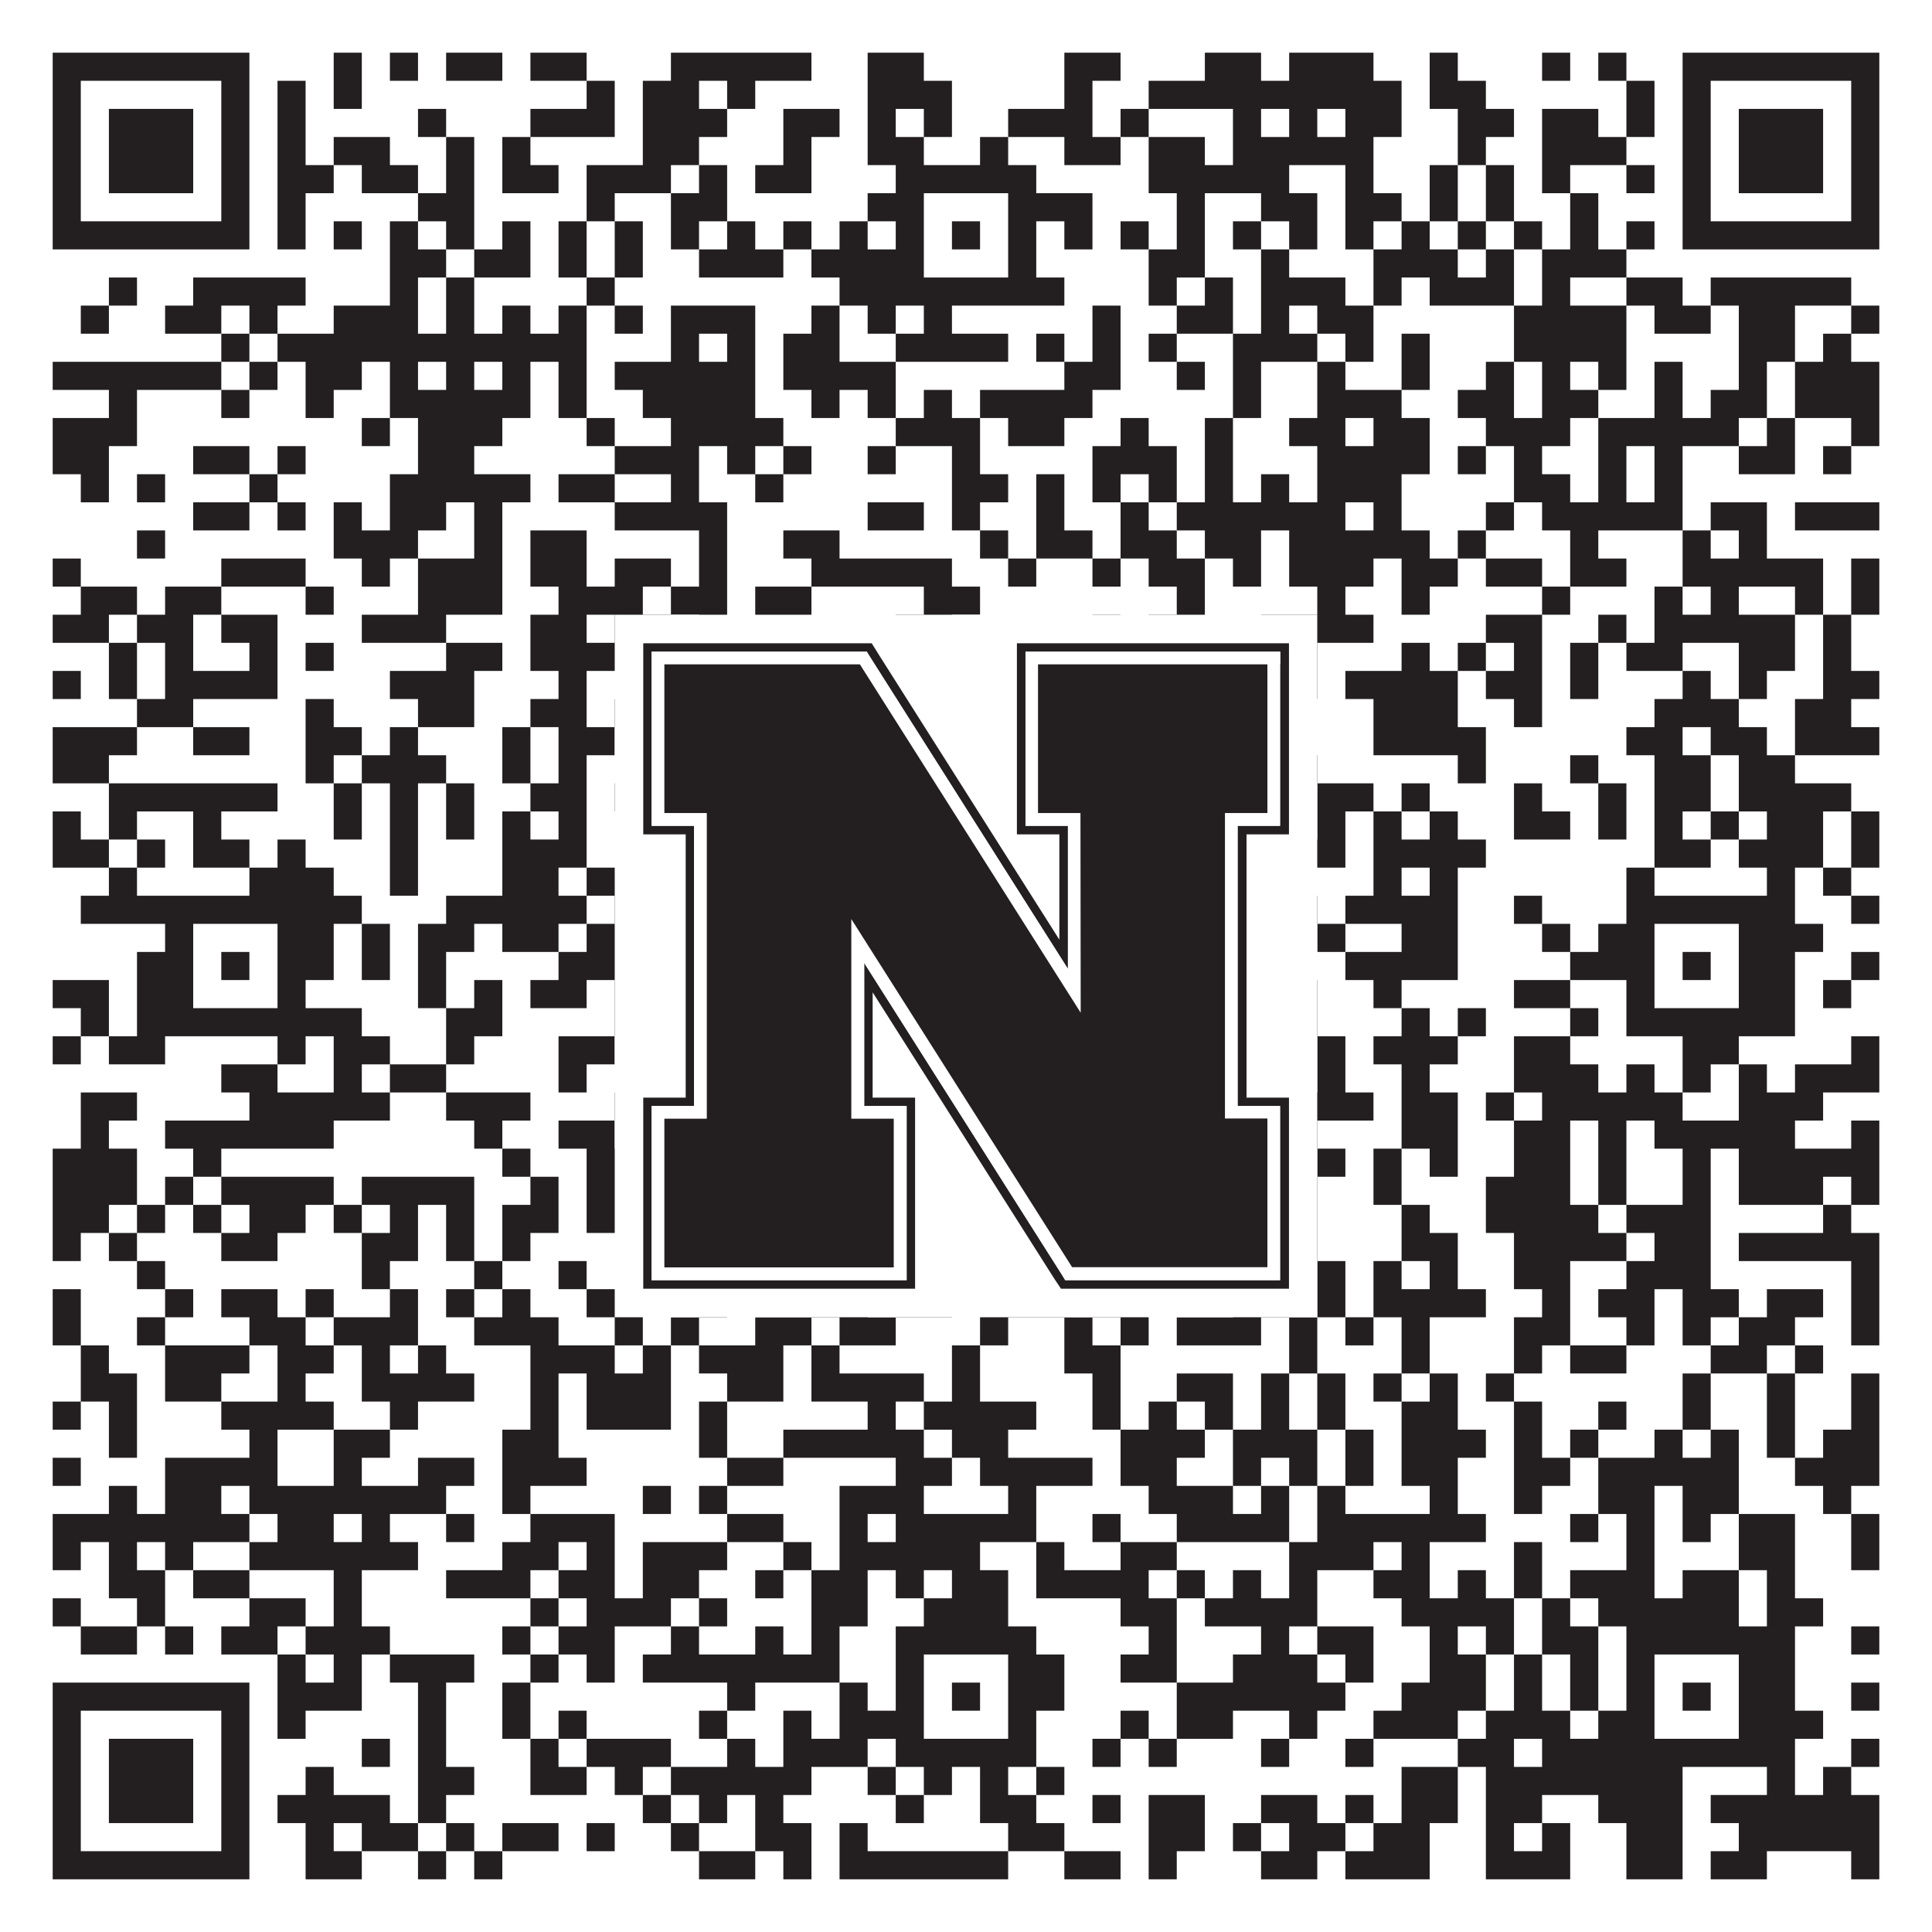
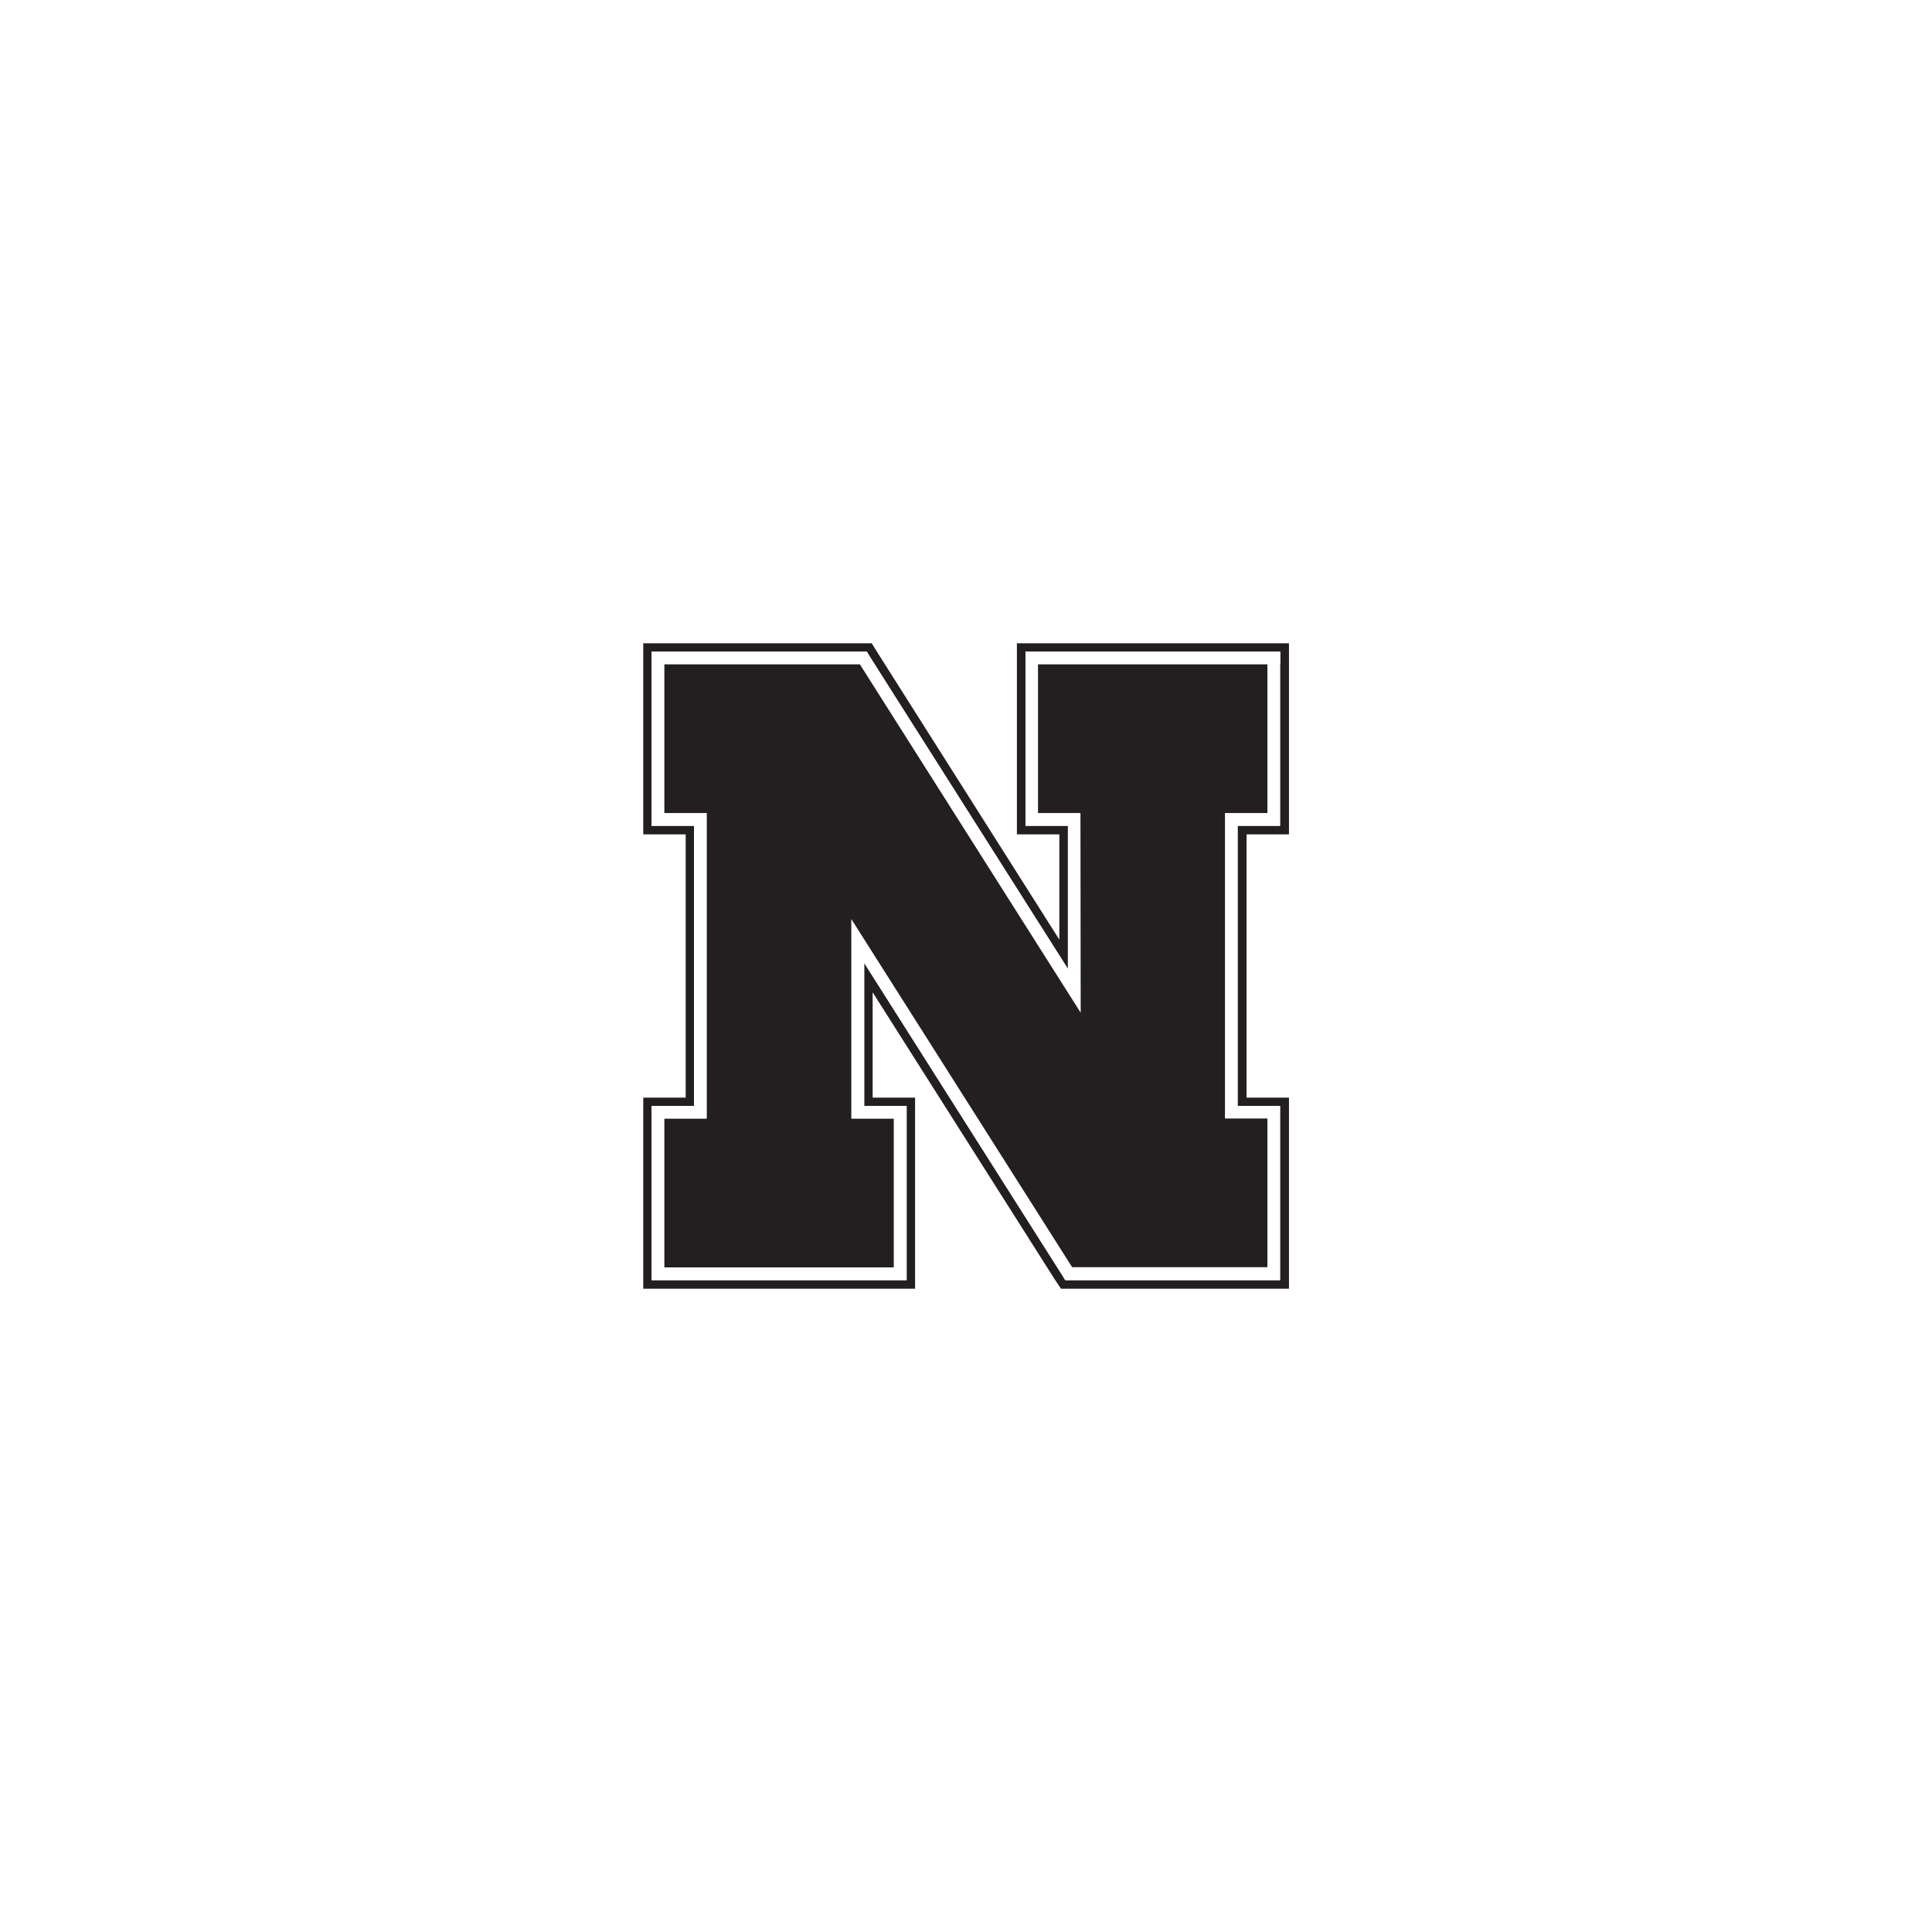
<svg xmlns="http://www.w3.org/2000/svg" version="1.1" width="1100px" height="1100px" viewBox="0 0 1100 1100">
-   <rect x="0" y="0" width="1100" height="1100" fill="#ffffff" fill-opacity="1" />
-   <path fill="#231f20" fill-opacity="1" d="M30,30L142,30L142,46L30,46ZM190,30L206,30L206,46L190,46ZM222,30L238,30L238,46L222,46ZM254,30L286,30L286,46L254,46ZM302,30L334,30L334,46L302,46ZM382,30L462,30L462,46L382,46ZM494,30L526,30L526,46L494,46ZM606,30L638,30L638,46L606,46ZM686,30L718,30L718,46L686,46ZM734,30L782,30L782,46L734,46ZM814,30L830,30L830,46L814,46ZM878,30L894,30L894,46L878,46ZM910,30L926,30L926,46L910,46ZM958,30L1070,30L1070,46L958,46ZM30,46L46,46L46,62L30,62ZM126,46L142,46L142,62L126,62ZM158,46L174,46L174,62L158,62ZM190,46L206,46L206,62L190,62ZM334,46L350,46L350,62L334,62ZM366,46L398,46L398,62L366,62ZM414,46L430,46L430,62L414,62ZM494,46L542,46L542,62L494,62ZM606,46L622,46L622,62L606,62ZM654,46L798,46L798,62L654,62ZM814,46L846,46L846,62L814,62ZM926,46L942,46L942,62L926,62ZM958,46L974,46L974,62L958,62ZM1054,46L1070,46L1070,62L1054,62ZM30,62L46,62L46,78L30,78ZM62,62L110,62L110,78L62,78ZM126,62L142,62L142,78L126,78ZM158,62L174,62L174,78L158,78ZM238,62L254,62L254,78L238,78ZM302,62L350,62L350,78L302,78ZM366,62L414,62L414,78L366,78ZM446,62L478,62L478,78L446,78ZM494,62L510,62L510,78L494,78ZM526,62L542,62L542,78L526,78ZM574,62L622,62L622,78L574,78ZM638,62L654,62L654,78L638,78ZM702,62L718,62L718,78L702,78ZM734,62L750,62L750,78L734,78ZM766,62L798,62L798,78L766,78ZM830,62L862,62L862,78L830,78ZM878,62L910,62L910,78L878,78ZM926,62L942,62L942,78L926,78ZM958,62L974,62L974,78L958,78ZM990,62L1038,62L1038,78L990,78ZM1054,62L1070,62L1070,78L1054,78ZM30,78L46,78L46,94L30,94ZM62,78L110,78L110,94L62,94ZM126,78L142,78L142,94L126,94ZM158,78L174,78L174,94L158,94ZM190,78L222,78L222,94L190,94ZM254,78L270,78L270,94L254,94ZM286,78L302,78L302,94L286,94ZM366,78L398,78L398,94L366,94ZM446,78L462,78L462,94L446,94ZM494,78L526,78L526,94L494,94ZM558,78L574,78L574,94L558,94ZM606,78L638,78L638,94L606,94ZM654,78L686,78L686,94L654,94ZM702,78L782,78L782,94L702,94ZM830,78L846,78L846,94L830,94ZM878,78L926,78L926,94L878,94ZM958,78L974,78L974,94L958,94ZM990,78L1038,78L1038,94L990,94ZM1054,78L1070,78L1070,94L1054,94ZM30,94L46,94L46,110L30,110ZM62,94L110,94L110,110L62,110ZM126,94L142,94L142,110L126,110ZM158,94L190,94L190,110L158,110ZM206,94L238,94L238,110L206,110ZM254,94L270,94L270,110L254,110ZM286,94L318,94L318,110L286,110ZM334,94L382,94L382,110L334,110ZM398,94L414,94L414,110L398,110ZM430,94L462,94L462,110L430,110ZM510,94L590,94L590,110L510,110ZM654,94L734,94L734,110L654,110ZM766,94L782,94L782,110L766,110ZM814,94L830,94L830,110L814,110ZM846,94L862,94L862,110L846,110ZM878,94L894,94L894,110L878,110ZM926,94L942,94L942,110L926,110ZM958,94L974,94L974,110L958,110ZM990,94L1038,94L1038,110L990,110ZM1054,94L1070,94L1070,110L1054,110ZM30,110L46,110L46,126L30,126ZM126,110L142,110L142,126L126,126ZM158,110L174,110L174,126L158,126ZM238,110L270,110L270,126L238,126ZM334,110L350,110L350,126L334,126ZM382,110L414,110L414,126L382,126ZM494,110L526,110L526,126L494,126ZM574,110L622,110L622,126L574,126ZM670,110L686,110L686,126L670,126ZM718,110L750,110L750,126L718,126ZM766,110L798,110L798,126L766,126ZM814,110L830,110L830,126L814,126ZM846,110L862,110L862,126L846,126ZM894,110L910,110L910,126L894,126ZM958,110L974,110L974,126L958,126ZM1054,110L1070,110L1070,126L1054,126ZM30,126L142,126L142,142L30,142ZM158,126L174,126L174,142L158,142ZM190,126L206,126L206,142L190,142ZM222,126L238,126L238,142L222,142ZM254,126L270,126L270,142L254,142ZM286,126L302,126L302,142L286,142ZM318,126L334,126L334,142L318,142ZM350,126L366,126L366,142L350,142ZM382,126L398,126L398,142L382,142ZM414,126L430,126L430,142L414,142ZM446,126L462,126L462,142L446,142ZM478,126L494,126L494,142L478,142ZM510,126L526,126L526,142L510,142ZM542,126L558,126L558,142L542,142ZM574,126L590,126L590,142L574,142ZM606,126L622,126L622,142L606,142ZM638,126L654,126L654,142L638,142ZM670,126L686,126L686,142L670,142ZM702,126L718,126L718,142L702,142ZM734,126L750,126L750,142L734,142ZM766,126L782,126L782,142L766,142ZM798,126L814,126L814,142L798,142ZM830,126L846,126L846,142L830,142ZM862,126L878,126L878,142L862,142ZM894,126L910,126L910,142L894,142ZM926,126L942,126L942,142L926,142ZM958,126L1070,126L1070,142L958,142ZM222,142L254,142L254,158L222,158ZM270,142L302,142L302,158L270,158ZM318,142L334,142L334,158L318,158ZM350,142L366,142L366,158L350,158ZM398,142L446,142L446,158L398,158ZM462,142L526,142L526,158L462,158ZM574,142L590,142L590,158L574,158ZM654,142L686,142L686,158L654,158ZM718,142L734,142L734,158L718,158ZM782,142L830,142L830,158L782,158ZM846,142L862,142L862,158L846,158ZM878,142L926,142L926,158L878,158ZM62,158L78,158L78,174L62,174ZM110,158L174,158L174,174L110,174ZM222,158L238,158L238,174L222,174ZM254,158L270,158L270,174L254,174ZM334,158L350,158L350,174L334,174ZM478,158L606,158L606,174L478,174ZM654,158L670,158L670,174L654,174ZM686,158L702,158L702,174L686,174ZM718,158L766,158L766,174L718,174ZM782,158L798,158L798,174L782,174ZM814,158L862,158L862,174L814,174ZM878,158L894,158L894,174L878,174ZM926,158L958,158L958,174L926,174ZM974,158L1054,158L1054,174L974,174ZM46,174L62,174L62,190L46,190ZM94,174L126,174L126,190L94,190ZM142,174L158,174L158,190L142,190ZM190,174L238,174L238,190L190,190ZM254,174L270,174L270,190L254,190ZM286,174L302,174L302,190L286,190ZM318,174L334,174L334,190L318,190ZM350,174L366,174L366,190L350,190ZM382,174L430,174L430,190L382,190ZM462,174L478,174L478,190L462,190ZM494,174L510,174L510,190L494,190ZM526,174L542,174L542,190L526,190ZM622,174L638,174L638,190L622,190ZM670,174L702,174L702,190L670,190ZM718,174L734,174L734,190L718,190ZM750,174L782,174L782,190L750,190ZM862,174L926,174L926,190L862,190ZM942,174L974,174L974,190L942,190ZM990,174L1022,174L1022,190L990,190ZM1054,174L1070,174L1070,190L1054,190ZM126,190L142,190L142,206L126,206ZM158,190L334,190L334,206L158,206ZM382,190L398,190L398,206L382,206ZM414,190L430,190L430,206L414,206ZM446,190L478,190L478,206L446,206ZM510,190L574,190L574,206L510,206ZM590,190L606,190L606,206L590,206ZM622,190L638,190L638,206L622,206ZM654,190L670,190L670,206L654,206ZM702,190L750,190L750,206L702,206ZM766,190L782,190L782,206L766,206ZM798,190L814,190L814,206L798,206ZM862,190L926,190L926,206L862,206ZM990,190L1022,190L1022,206L990,206ZM1038,190L1054,190L1054,206L1038,206ZM30,206L126,206L126,222L30,222ZM142,206L158,206L158,222L142,222ZM174,206L206,206L206,222L174,222ZM222,206L238,206L238,222L222,222ZM254,206L270,206L270,222L254,222ZM286,206L302,206L302,222L286,222ZM318,206L334,206L334,222L318,222ZM350,206L430,206L430,222L350,222ZM446,206L510,206L510,222L446,222ZM606,206L638,206L638,222L606,222ZM670,206L686,206L686,222L670,222ZM702,206L718,206L718,222L702,222ZM750,206L766,206L766,222L750,222ZM798,206L814,206L814,222L798,222ZM846,206L862,206L862,222L846,222ZM878,206L894,206L894,222L878,222ZM910,206L926,206L926,222L910,222ZM942,206L958,206L958,222L942,222ZM990,206L1006,206L1006,222L990,222ZM1022,206L1070,206L1070,222L1022,222ZM62,222L78,222L78,238L62,238ZM126,222L142,222L142,238L126,238ZM174,222L190,222L190,238L174,238ZM222,222L302,222L302,238L222,238ZM318,222L334,222L334,238L318,238ZM366,222L430,222L430,238L366,238ZM462,222L478,222L478,238L462,238ZM494,222L510,222L510,238L494,238ZM526,222L542,222L542,238L526,238ZM558,222L622,222L622,238L558,238ZM702,222L718,222L718,238L702,238ZM750,222L798,222L798,238L750,238ZM830,222L862,222L862,238L830,238ZM878,222L910,222L910,238L878,238ZM942,222L958,222L958,238L942,238ZM974,222L1006,222L1006,238L974,238ZM1022,222L1070,222L1070,238L1022,238ZM30,238L78,238L78,254L30,254ZM206,238L222,238L222,254L206,254ZM238,238L286,238L286,254L238,254ZM334,238L350,238L350,254L334,254ZM382,238L446,238L446,254L382,254ZM510,238L558,238L558,254L510,254ZM574,238L606,238L606,254L574,254ZM638,238L654,238L654,254L638,254ZM686,238L702,238L702,254L686,254ZM734,238L766,238L766,254L734,254ZM782,238L814,238L814,254L782,254ZM846,238L894,238L894,254L846,254ZM910,238L990,238L990,254L910,254ZM1006,238L1022,238L1022,254L1006,254ZM1054,238L1070,238L1070,254L1054,254ZM30,254L62,254L62,270L30,270ZM110,254L142,254L142,270L110,270ZM158,254L174,254L174,270L158,270ZM238,254L270,254L270,270L238,270ZM350,254L398,254L398,270L350,270ZM414,254L430,254L430,270L414,270ZM446,254L462,254L462,270L446,270ZM494,254L510,254L510,270L494,270ZM542,254L558,254L558,270L542,270ZM622,254L670,254L670,270L622,270ZM686,254L702,254L702,270L686,270ZM750,254L814,254L814,270L750,270ZM830,254L846,254L846,270L830,270ZM862,254L878,254L878,270L862,270ZM910,254L926,254L926,270L910,270ZM942,254L958,254L958,270L942,270ZM990,254L1022,254L1022,270L990,270ZM1038,254L1054,254L1054,270L1038,270ZM46,270L62,270L62,286L46,286ZM78,270L94,270L94,286L78,286ZM142,270L158,270L158,286L142,286ZM222,270L302,270L302,286L222,286ZM318,270L350,270L350,286L318,286ZM382,270L398,270L398,286L382,286ZM430,270L446,270L446,286L430,286ZM542,270L574,270L574,286L542,286ZM590,270L606,270L606,286L590,286ZM622,270L638,270L638,286L622,286ZM654,270L670,270L670,286L654,286ZM686,270L702,270L702,286L686,286ZM718,270L734,270L734,286L718,286ZM750,270L798,270L798,286L750,286ZM862,270L894,270L894,286L862,286ZM910,270L926,270L926,286L910,286ZM942,270L958,270L958,286L942,286ZM110,286L142,286L142,302L110,302ZM158,286L174,286L174,302L158,302ZM190,286L206,286L206,302L190,302ZM222,286L254,286L254,302L222,302ZM270,286L286,286L286,302L270,302ZM350,286L414,286L414,302L350,302ZM494,286L526,286L526,302L494,302ZM542,286L558,286L558,302L542,302ZM590,286L606,286L606,302L590,302ZM638,286L654,286L654,302L638,302ZM670,286L766,286L766,302L670,302ZM782,286L798,286L798,302L782,302ZM846,286L862,286L862,302L846,302ZM878,286L958,286L958,302L878,302ZM974,286L1006,286L1006,302L974,302ZM1022,286L1070,286L1070,302L1022,302ZM78,302L94,302L94,318L78,318ZM190,302L238,302L238,318L190,318ZM270,302L286,302L286,318L270,318ZM302,302L334,302L334,318L302,318ZM398,302L414,302L414,318L398,318ZM446,302L478,302L478,318L446,318ZM558,302L574,302L574,318L558,318ZM590,302L622,302L622,318L590,318ZM638,302L670,302L670,318L638,318ZM686,302L718,302L718,318L686,318ZM734,302L814,302L814,318L734,318ZM830,302L846,302L846,318L830,318ZM894,302L910,302L910,318L894,318ZM958,302L974,302L974,318L958,318ZM990,302L1006,302L1006,318L990,318ZM30,318L46,318L46,334L30,334ZM126,318L174,318L174,334L126,334ZM206,318L222,318L222,334L206,334ZM238,318L286,318L286,334L238,334ZM302,318L334,318L334,334L302,334ZM350,318L382,318L382,334L350,334ZM398,318L414,318L414,334L398,334ZM462,318L542,318L542,334L462,334ZM574,318L590,318L590,334L574,334ZM622,318L638,318L638,334L622,334ZM654,318L686,318L686,334L654,334ZM702,318L718,318L718,334L702,334ZM734,318L782,318L782,334L734,334ZM798,318L830,318L830,334L798,334ZM846,318L878,318L878,334L846,334ZM894,318L926,318L926,334L894,334ZM958,318L1038,318L1038,334L958,334ZM1054,318L1070,318L1070,334L1054,334ZM46,334L78,334L78,350L46,350ZM94,334L126,334L126,350L94,350ZM174,334L190,334L190,350L174,350ZM238,334L286,334L286,350L238,350ZM318,334L366,334L366,350L318,350ZM382,334L414,334L414,350L382,350ZM430,334L462,334L462,350L430,350ZM526,334L558,334L558,350L526,350ZM670,334L686,334L686,350L670,350ZM750,334L766,334L766,350L750,350ZM798,334L814,334L814,350L798,350ZM878,334L894,334L894,350L878,350ZM942,334L958,334L958,350L942,350ZM974,334L990,334L990,350L974,350ZM1022,334L1038,334L1038,350L1022,350ZM1054,334L1070,334L1070,350L1054,350ZM30,350L62,350L62,366L30,366ZM78,350L110,350L110,366L78,366ZM126,350L158,350L158,366L126,366ZM206,350L254,350L254,366L206,366ZM302,350L334,350L334,366L302,366ZM350,350L382,350L382,366L350,366ZM398,350L414,350L414,366L398,366ZM430,350L462,350L462,366L430,366ZM510,350L542,350L542,366L510,366ZM622,350L638,350L638,366L622,366ZM654,350L686,350L686,366L654,366ZM718,350L782,350L782,366L718,366ZM846,350L878,350L878,366L846,366ZM910,350L926,350L926,366L910,366ZM942,350L1022,350L1022,366L942,366ZM1038,350L1054,350L1054,366L1038,366ZM62,366L78,366L78,382L62,382ZM94,366L110,366L110,382L94,382ZM142,366L158,366L158,382L142,382ZM174,366L190,366L190,382L174,382ZM254,366L286,366L286,382L254,382ZM302,366L382,366L382,382L302,382ZM398,366L414,366L414,382L398,382ZM430,366L446,366L446,382L430,382ZM494,366L510,366L510,382L494,382ZM558,366L574,366L574,382L558,382ZM622,366L654,366L654,382L622,382ZM670,366L702,366L702,382L670,382ZM734,366L750,366L750,382L734,382ZM798,366L814,366L814,382L798,382ZM830,366L846,366L846,382L830,382ZM862,366L878,366L878,382L862,382ZM894,366L910,366L910,382L894,382ZM926,366L958,366L958,382L926,382ZM990,366L1022,366L1022,382L990,382ZM1038,366L1054,366L1054,382L1038,382ZM30,382L46,382L46,398L30,398ZM62,382L78,382L78,398L62,398ZM94,382L158,382L158,398L94,398ZM222,382L270,382L270,398L222,398ZM318,382L334,382L334,398L318,398ZM366,382L398,382L398,398L366,398ZM446,382L478,382L478,398L446,398ZM542,382L558,382L558,398L542,398ZM574,382L590,382L590,398L574,398ZM622,382L638,382L638,398L622,398ZM654,382L670,382L670,398L654,398ZM718,382L750,382L750,398L718,398ZM766,382L830,382L830,398L766,398ZM846,382L878,382L878,398L846,398ZM894,382L910,382L910,398L894,398ZM958,382L974,382L974,398L958,398ZM990,382L1006,382L1006,398L990,398ZM1038,382L1070,382L1070,398L1038,398ZM78,398L110,398L110,414L78,414ZM174,398L190,398L190,414L174,414ZM238,398L270,398L270,414L238,414ZM302,398L334,398L334,414L302,414ZM350,398L430,398L430,414L350,414ZM478,398L494,398L494,414L478,414ZM510,398L542,398L542,414L510,414ZM558,398L574,398L574,414L558,414ZM590,398L606,398L606,414L590,414ZM622,398L638,398L638,414L622,414ZM686,398L702,398L702,414L686,414ZM782,398L830,398L830,414L782,414ZM862,398L878,398L878,414L862,414ZM942,398L990,398L990,414L942,414ZM1022,398L1054,398L1054,414L1022,414ZM30,414L78,414L78,430L30,430ZM110,414L142,414L142,430L110,430ZM174,414L206,414L206,430L174,430ZM222,414L238,414L238,430L222,430ZM286,414L302,414L302,430L286,430ZM318,414L350,414L350,430L318,430ZM366,414L446,414L446,430L366,430ZM478,414L526,414L526,430L478,430ZM590,414L638,414L638,430L590,430ZM654,414L686,414L686,430L654,430ZM702,414L718,414L718,430L702,430ZM782,414L846,414L846,430L782,430ZM926,414L958,414L958,430L926,430ZM974,414L1006,414L1006,430L974,430ZM1022,414L1070,414L1070,430L1022,430ZM30,430L62,430L62,446L30,446ZM174,430L190,430L190,446L174,446ZM206,430L254,430L254,446L206,446ZM286,430L302,430L302,446L286,446ZM318,430L334,430L334,446L318,446ZM382,430L398,430L398,446L382,446ZM414,430L446,430L446,446L414,446ZM462,430L590,430L590,446L462,446ZM622,430L638,430L638,446L622,446ZM654,430L670,430L670,446L654,446ZM734,430L750,430L750,446L734,446ZM830,430L846,430L846,446L830,446ZM894,430L910,430L910,446L894,446ZM942,430L974,430L974,446L942,446ZM990,430L1022,430L1022,446L990,446ZM62,446L158,446L158,462L62,462ZM190,446L206,446L206,462L190,462ZM222,446L238,446L238,462L222,462ZM254,446L270,446L270,462L254,462ZM302,446L334,446L334,462L302,462ZM350,446L382,446L382,462L350,462ZM414,446L446,446L446,462L414,462ZM462,446L478,446L478,462L462,462ZM542,446L558,446L558,462L542,462ZM574,446L606,446L606,462L574,462ZM622,446L702,446L702,462L622,462ZM750,446L782,446L782,462L750,462ZM798,446L814,446L814,462L798,462ZM862,446L878,446L878,462L862,462ZM910,446L926,446L926,462L910,462ZM942,446L974,446L974,462L942,462ZM990,446L1054,446L1054,462L990,462ZM30,462L46,462L46,478L30,478ZM62,462L78,462L78,478L62,478ZM110,462L126,462L126,478L110,478ZM190,462L206,462L206,478L190,478ZM222,462L238,462L238,478L222,478ZM254,462L270,462L270,478L254,478ZM286,462L302,462L302,478L286,478ZM318,462L334,462L334,478L318,478ZM382,462L398,462L398,478L382,478ZM430,462L446,462L446,478L430,478ZM478,462L526,462L526,478L478,478ZM606,462L622,462L622,478L606,478ZM638,462L702,462L702,478L638,478ZM750,462L766,462L766,478L750,478ZM782,462L798,462L798,478L782,478ZM814,462L830,462L830,478L814,478ZM862,462L894,462L894,478L862,478ZM910,462L926,462L926,478L910,478ZM942,462L958,462L958,478L942,478ZM974,462L990,462L990,478L974,478ZM1006,462L1038,462L1038,478L1006,478ZM1054,462L1070,462L1070,478L1054,478ZM30,478L62,478L62,494L30,494ZM78,478L94,478L94,494L78,494ZM110,478L142,478L142,494L110,494ZM158,478L174,478L174,494L158,494ZM222,478L238,478L238,494L222,494ZM286,478L334,478L334,494L286,494ZM366,478L382,478L382,494L366,494ZM414,478L446,478L446,494L414,494ZM462,478L478,478L478,494L462,494ZM494,478L558,478L558,494L494,494ZM574,478L590,478L590,494L574,494ZM606,478L622,478L622,494L606,494ZM638,478L654,478L654,494L638,494ZM670,478L686,478L686,494L670,494ZM718,478L766,478L766,494L718,494ZM782,478L846,478L846,494L782,494ZM942,478L974,478L974,494L942,494ZM990,478L1038,478L1038,494L990,494ZM1054,478L1070,478L1070,494L1054,494ZM62,494L78,494L78,510L62,510ZM142,494L190,494L190,510L142,510ZM222,494L238,494L238,510L222,510ZM286,494L318,494L318,510L286,510ZM334,494L366,494L366,510L334,510ZM398,494L414,494L414,510L398,510ZM430,494L526,494L526,510L430,510ZM558,494L574,494L574,510L558,510ZM590,494L622,494L622,510L590,510ZM670,494L702,494L702,510L670,510ZM782,494L798,494L798,510L782,510ZM814,494L830,494L830,510L814,510ZM926,494L942,494L942,510L926,510ZM1006,494L1022,494L1022,510L1006,510ZM1038,494L1054,494L1054,510L1038,510ZM46,510L206,510L206,526L46,526ZM254,510L334,510L334,526L254,526ZM350,510L462,510L462,526L350,526ZM510,510L606,510L606,526L510,526ZM622,510L638,510L638,526L622,526ZM654,510L670,510L670,526L654,526ZM702,510L750,510L750,526L702,526ZM766,510L830,510L830,526L766,526ZM862,510L878,510L878,526L862,526ZM926,510L1022,510L1022,526L926,526ZM1054,510L1070,510L1070,526L1054,526ZM94,526L110,526L110,542L94,542ZM158,526L190,526L190,542L158,542ZM206,526L222,526L222,542L206,542ZM238,526L270,526L270,542L238,542ZM286,526L318,526L318,542L286,542ZM334,526L398,526L398,542L334,542ZM446,526L526,526L526,542L446,542ZM574,526L654,526L654,542L574,542ZM686,526L702,526L702,542L686,542ZM718,526L734,526L734,542L718,542ZM750,526L766,526L766,542L750,542ZM798,526L830,526L830,542L798,542ZM878,526L894,526L894,542L878,542ZM910,526L942,526L942,542L910,542ZM990,526L1038,526L1038,542L990,542ZM78,542L110,542L110,558L78,558ZM126,542L142,542L142,558L126,558ZM158,542L190,542L190,558L158,558ZM206,542L222,542L222,558L206,558ZM238,542L254,542L254,558L238,558ZM318,542L398,542L398,558L318,558ZM446,542L462,542L462,558L446,558ZM478,542L526,542L526,558L478,558ZM542,542L558,542L558,558L542,558ZM574,542L638,542L638,558L574,558ZM654,542L670,542L670,558L654,558ZM702,542L718,542L718,558L702,558ZM766,542L830,542L830,558L766,558ZM894,542L942,542L942,558L894,558ZM958,542L974,542L974,558L958,558ZM990,542L1022,542L1022,558L990,558ZM1054,542L1070,542L1070,558L1054,558ZM30,558L62,558L62,574L30,574ZM78,558L110,558L110,574L78,574ZM158,558L174,558L174,574L158,574ZM238,558L254,558L254,574L238,574ZM270,558L286,558L286,574L270,574ZM302,558L334,558L334,574L302,574ZM350,558L398,558L398,574L350,574ZM414,558L430,558L430,574L414,574ZM462,558L526,558L526,574L462,574ZM574,558L670,558L670,574L574,574ZM734,558L750,558L750,574L734,574ZM782,558L798,558L798,574L782,574ZM862,558L894,558L894,574L862,574ZM926,558L942,558L942,574L926,574ZM990,558L1022,558L1022,574L990,574ZM1038,558L1054,558L1054,574L1038,574ZM46,574L62,574L62,590L46,590ZM78,574L206,574L206,590L78,590ZM254,574L286,574L286,590L254,590ZM350,574L366,574L366,590L350,590ZM382,574L462,574L462,590L382,590ZM510,574L606,574L606,590L510,590ZM670,574L686,574L686,590L670,590ZM734,574L750,574L750,590L734,590ZM798,574L814,574L814,590L798,590ZM830,574L846,574L846,590L830,590ZM894,574L910,574L910,590L894,590ZM926,574L1022,574L1022,590L926,590ZM30,590L46,590L46,606L30,606ZM62,590L94,590L94,606L62,606ZM158,590L174,590L174,606L158,606ZM190,590L222,590L222,606L190,606ZM254,590L270,590L270,606L254,606ZM318,590L350,590L350,606L318,606ZM366,590L382,590L382,606L366,606ZM414,590L430,590L430,606L414,606ZM494,590L526,590L526,606L494,606ZM590,590L638,590L638,606L590,606ZM654,590L670,590L670,606L654,606ZM702,590L718,590L718,606L702,606ZM750,590L766,590L766,606L750,606ZM782,590L830,590L830,606L782,606ZM862,590L894,590L894,606L862,606ZM958,590L990,590L990,606L958,606ZM1054,590L1070,590L1070,606L1054,606ZM126,606L158,606L158,622L126,622ZM190,606L206,606L206,622L190,622ZM222,606L254,606L254,622L222,622ZM318,606L334,606L334,622L318,622ZM398,606L462,606L462,622L398,622ZM526,606L558,606L558,622L526,622ZM606,606L670,606L670,622L606,622ZM686,606L718,606L718,622L686,622ZM750,606L766,606L766,622L750,622ZM798,606L814,606L814,622L798,622ZM862,606L910,606L910,622L862,622ZM926,606L942,606L942,622L926,622ZM958,606L974,606L974,622L958,622ZM990,606L1006,606L1006,622L990,622ZM1022,606L1070,606L1070,622L1022,622ZM46,622L78,622L78,638L46,638ZM142,622L222,622L222,638L142,638ZM254,622L302,622L302,638L254,638ZM350,622L366,622L366,638L350,638ZM382,622L398,622L398,638L382,638ZM414,622L430,622L430,638L414,638ZM462,622L494,622L494,638L462,638ZM526,622L542,622L542,638L526,638ZM558,622L574,622L574,638L558,638ZM606,622L622,622L622,638L606,638ZM734,622L782,622L782,638L734,638ZM798,622L830,622L830,638L798,638ZM846,622L862,622L862,638L846,638ZM878,622L958,622L958,638L878,638ZM990,622L1038,622L1038,638L990,638ZM46,638L62,638L62,654L46,654ZM94,638L190,638L190,654L94,654ZM270,638L286,638L286,654L270,654ZM318,638L350,638L350,654L318,654ZM366,638L398,638L398,654L366,654ZM478,638L510,638L510,654L478,654ZM526,638L542,638L542,654L526,654ZM638,638L654,638L654,654L638,654ZM670,638L686,638L686,654L670,654ZM734,638L750,638L750,654L734,654ZM798,638L830,638L830,654L798,654ZM862,638L894,638L894,654L862,654ZM910,638L926,638L926,654L910,654ZM942,638L1022,638L1022,654L942,654ZM1054,638L1070,638L1070,654L1054,654ZM30,654L78,654L78,670L30,670ZM110,654L126,654L126,670L110,670ZM286,654L302,654L302,670L286,670ZM334,654L366,654L366,670L334,670ZM382,654L414,654L414,670L382,670ZM430,654L478,654L478,670L430,670ZM526,654L542,654L542,670L526,670ZM574,654L622,654L622,670L574,670ZM638,654L654,654L654,670L638,670ZM670,654L702,654L702,670L670,670ZM718,654L734,654L734,670L718,670ZM750,654L766,654L766,670L750,670ZM782,654L798,654L798,670L782,670ZM814,654L830,654L830,670L814,670ZM862,654L894,654L894,670L862,670ZM910,654L926,654L926,670L910,670ZM958,654L974,654L974,670L958,670ZM990,654L1070,654L1070,670L990,670ZM30,670L78,670L78,686L30,686ZM94,670L110,670L110,686L94,686ZM126,670L190,670L190,686L126,686ZM206,670L270,670L270,686L206,686ZM302,670L318,670L318,686L302,686ZM334,670L366,670L366,686L334,686ZM430,670L462,670L462,686L430,686ZM510,670L526,670L526,686L510,686ZM542,670L558,670L558,686L542,686ZM574,670L686,670L686,686L574,686ZM718,670L750,670L750,686L718,686ZM782,670L798,670L798,686L782,686ZM846,670L894,670L894,686L846,686ZM910,670L926,670L926,686L910,686ZM958,670L974,670L974,686L958,686ZM990,670L1038,670L1038,686L990,686ZM1054,670L1070,670L1070,686L1054,686ZM30,686L62,686L62,702L30,702ZM78,686L94,686L94,702L78,702ZM110,686L126,686L126,702L110,702ZM142,686L174,686L174,702L142,702ZM190,686L206,686L206,702L190,702ZM222,686L238,686L238,702L222,702ZM254,686L270,686L270,702L254,702ZM286,686L318,686L318,702L286,702ZM334,686L430,686L430,702L334,702ZM446,686L462,686L462,702L446,702ZM494,686L510,686L510,702L494,702ZM574,686L622,686L622,702L574,702ZM670,686L686,686L686,702L670,702ZM734,686L750,686L750,702L734,702ZM798,686L814,686L814,702L798,702ZM846,686L910,686L910,702L846,702ZM926,686L974,686L974,702L926,702ZM1038,686L1054,686L1054,702L1038,702ZM30,702L46,702L46,718L30,718ZM62,702L78,702L78,718L62,718ZM126,702L158,702L158,718L126,718ZM206,702L238,702L238,718L206,718ZM254,702L270,702L270,718L254,718ZM286,702L302,702L302,718L286,718ZM366,702L382,702L382,718L366,718ZM414,702L446,702L446,718L414,718ZM494,702L510,702L510,718L494,718ZM526,702L606,702L606,718L526,718ZM622,702L638,702L638,718L622,718ZM670,702L686,702L686,718L670,718ZM734,702L750,702L750,718L734,718ZM798,702L830,702L830,718L798,718ZM862,702L926,702L926,718L862,718ZM942,702L974,702L974,718L942,718ZM990,702L1070,702L1070,718L990,718ZM78,718L94,718L94,734L78,734ZM206,718L222,718L222,734L206,734ZM270,718L286,718L286,734L270,734ZM318,718L334,718L334,734L318,734ZM366,718L510,718L510,734L366,734ZM542,718L558,718L558,734L542,734ZM606,718L622,718L622,734L606,734ZM638,718L686,718L686,734L638,734ZM702,718L734,718L734,734L702,734ZM750,718L766,718L766,734L750,734ZM782,718L798,718L798,734L782,734ZM814,718L830,718L830,734L814,734ZM862,718L894,718L894,734L862,734ZM926,718L974,718L974,734L926,734ZM1054,718L1070,718L1070,734L1054,734ZM30,734L46,734L46,750L30,750ZM94,734L110,734L110,750L94,750ZM126,734L158,734L158,750L126,750ZM174,734L190,734L190,750L174,750ZM222,734L238,734L238,750L222,750ZM254,734L270,734L270,750L254,750ZM286,734L302,734L302,750L286,750ZM334,734L366,734L366,750L334,750ZM398,734L414,734L414,750L398,750ZM462,734L494,734L494,750L462,750ZM510,734L542,734L542,750L510,750ZM558,734L606,734L606,750L558,750ZM622,734L654,734L654,750L622,750ZM702,734L734,734L734,750L702,750ZM750,734L766,734L766,750L750,750ZM782,734L846,734L846,750L782,750ZM878,734L894,734L894,750L878,750ZM910,734L942,734L942,750L910,750ZM958,734L990,734L990,750L958,750ZM1006,734L1038,734L1038,750L1006,750ZM1054,734L1070,734L1070,750L1054,750ZM30,750L46,750L46,766L30,766ZM78,750L94,750L94,766L78,766ZM142,750L174,750L174,766L142,766ZM190,750L238,750L238,766L190,766ZM270,750L318,750L318,766L270,766ZM350,750L366,750L366,766L350,766ZM382,750L398,750L398,766L382,766ZM430,750L462,750L462,766L430,766ZM478,750L510,750L510,766L478,766ZM558,750L574,750L574,766L558,766ZM606,750L622,750L622,766L606,766ZM638,750L654,750L654,766L638,766ZM670,750L718,750L718,766L670,766ZM734,750L750,750L750,766L734,766ZM766,750L782,750L782,766L766,766ZM798,750L814,750L814,766L798,766ZM862,750L894,750L894,766L862,766ZM926,750L942,750L942,766L926,766ZM958,750L974,750L974,766L958,766ZM990,750L1022,750L1022,766L990,766ZM1054,750L1070,750L1070,766L1054,766ZM46,766L62,766L62,782L46,782ZM94,766L142,766L142,782L94,782ZM158,766L190,766L190,782L158,782ZM206,766L222,766L222,782L206,782ZM238,766L254,766L254,782L238,782ZM302,766L350,766L350,782L302,782ZM366,766L382,766L382,782L366,782ZM398,766L446,766L446,782L398,782ZM462,766L478,766L478,782L462,782ZM542,766L558,766L558,782L542,782ZM606,766L638,766L638,782L606,782ZM734,766L750,766L750,782L734,782ZM798,766L814,766L814,782L798,782ZM862,766L878,766L878,782L862,782ZM894,766L926,766L926,782L894,782ZM974,766L1006,766L1006,782L974,782ZM1022,766L1038,766L1038,782L1022,782ZM46,782L78,782L78,798L46,798ZM94,782L126,782L126,798L94,798ZM158,782L174,782L174,798L158,798ZM206,782L270,782L270,798L206,798ZM302,782L318,782L318,798L302,798ZM334,782L382,782L382,798L334,798ZM414,782L446,782L446,798L414,798ZM462,782L526,782L526,798L462,798ZM542,782L558,782L558,798L542,798ZM622,782L638,782L638,798L622,798ZM670,782L702,782L702,798L670,798ZM718,782L734,782L734,798L718,798ZM750,782L766,782L766,798L750,798ZM782,782L798,782L798,798L782,798ZM814,782L830,782L830,798L814,798ZM846,782L862,782L862,798L846,798ZM958,782L974,782L974,798L958,798ZM1006,782L1022,782L1022,798L1006,798ZM1054,782L1070,782L1070,798L1054,798ZM30,798L46,798L46,814L30,814ZM62,798L78,798L78,814L62,814ZM126,798L190,798L190,814L126,814ZM222,798L238,798L238,814L222,814ZM302,798L318,798L318,814L302,814ZM334,798L382,798L382,814L334,814ZM398,798L414,798L414,814L398,814ZM494,798L510,798L510,814L494,814ZM526,798L590,798L590,814L526,814ZM622,798L638,798L638,814L622,814ZM654,798L670,798L670,814L654,814ZM686,798L702,798L702,814L686,814ZM718,798L734,798L734,814L718,814ZM750,798L766,798L766,814L750,814ZM798,798L830,798L830,814L798,814ZM862,798L878,798L878,814L862,814ZM910,798L926,798L926,814L910,814ZM958,798L974,798L974,814L958,814ZM1006,798L1022,798L1022,814L1006,814ZM1054,798L1070,798L1070,814L1054,814ZM62,814L78,814L78,830L62,830ZM142,814L158,814L158,830L142,830ZM190,814L222,814L222,830L190,830ZM286,814L318,814L318,830L286,830ZM398,814L414,814L414,830L398,830ZM446,814L526,814L526,830L446,830ZM542,814L574,814L574,830L542,830ZM638,814L686,814L686,830L638,830ZM702,814L750,814L750,830L702,830ZM766,814L782,814L782,830L766,830ZM798,814L846,814L846,830L798,830ZM862,814L878,814L878,830L862,830ZM894,814L910,814L910,830L894,830ZM942,814L958,814L958,830L942,830ZM974,814L990,814L990,830L974,830ZM1006,814L1022,814L1022,830L1006,830ZM1038,814L1070,814L1070,830L1038,830ZM30,830L46,830L46,846L30,846ZM94,830L158,830L158,846L94,846ZM190,830L206,830L206,846L190,846ZM238,830L270,830L270,846L238,846ZM286,830L334,830L334,846L286,846ZM414,830L446,830L446,846L414,846ZM510,830L542,830L542,846L510,846ZM558,830L622,830L622,846L558,846ZM638,830L670,830L670,846L638,846ZM702,830L718,830L718,846L702,846ZM734,830L750,830L750,846L734,846ZM766,830L782,830L782,846L766,846ZM798,830L830,830L830,846L798,846ZM862,830L894,830L894,846L862,846ZM910,830L990,830L990,846L910,846ZM1022,830L1070,830L1070,846L1022,846ZM62,846L78,846L78,862L62,862ZM94,846L126,846L126,862L94,862ZM142,846L254,846L254,862L142,862ZM286,846L302,846L302,862L286,862ZM366,846L382,846L382,862L366,862ZM398,846L414,846L414,862L398,862ZM478,846L526,846L526,862L478,862ZM574,846L590,846L590,862L574,862ZM654,846L702,846L702,862L654,862ZM718,846L734,846L734,862L718,862ZM750,846L766,846L766,862L750,862ZM814,846L830,846L830,862L814,862ZM862,846L878,846L878,862L862,862ZM910,846L942,846L942,862L910,862ZM958,846L990,846L990,862L958,862ZM1038,846L1054,846L1054,862L1038,862ZM30,862L142,862L142,878L30,878ZM158,862L190,862L190,878L158,878ZM206,862L222,862L222,878L206,878ZM254,862L270,862L270,878L254,878ZM302,862L350,862L350,878L302,878ZM414,862L446,862L446,878L414,878ZM478,862L494,862L494,878L478,878ZM510,862L590,862L590,878L510,878ZM622,862L638,862L638,878L622,878ZM670,862L734,862L734,878L670,878ZM750,862L846,862L846,878L750,878ZM894,862L910,862L910,878L894,878ZM926,862L942,862L942,878L926,878ZM958,862L974,862L974,878L958,878ZM990,862L1022,862L1022,878L990,878ZM1054,862L1070,862L1070,878L1054,878ZM30,878L46,878L46,894L30,894ZM62,878L78,878L78,894L62,894ZM94,878L110,878L110,894L94,894ZM142,878L238,878L238,894L142,894ZM286,878L318,878L318,894L286,894ZM334,878L350,878L350,894L334,894ZM366,878L414,878L414,894L366,894ZM446,878L462,878L462,894L446,894ZM478,878L558,878L558,894L478,894ZM590,878L606,878L606,894L590,894ZM638,878L670,878L670,894L638,894ZM734,878L782,878L782,894L734,894ZM798,878L814,878L814,894L798,894ZM862,878L878,878L878,894L862,894ZM926,878L942,878L942,894L926,894ZM990,878L1022,878L1022,894L990,894ZM1054,878L1070,878L1070,894L1054,894ZM62,894L94,894L94,910L62,910ZM110,894L142,894L142,910L110,910ZM190,894L206,894L206,910L190,910ZM254,894L302,894L302,910L254,910ZM318,894L350,894L350,910L318,910ZM366,894L398,894L398,910L366,910ZM430,894L446,894L446,910L430,910ZM462,894L494,894L494,910L462,910ZM510,894L526,894L526,910L510,910ZM542,894L574,894L574,910L542,910ZM590,894L654,894L654,910L590,910ZM670,894L686,894L686,910L670,910ZM702,894L718,894L718,910L702,910ZM734,894L750,894L750,910L734,910ZM782,894L814,894L814,910L782,910ZM830,894L846,894L846,910L830,910ZM862,894L878,894L878,910L862,910ZM894,894L942,894L942,910L894,910ZM958,894L990,894L990,910L958,910ZM1006,894L1022,894L1022,910L1006,910ZM30,910L46,910L46,926L30,926ZM78,910L94,910L94,926L78,926ZM142,910L174,910L174,926L142,926ZM190,910L206,910L206,926L190,926ZM302,910L318,910L318,926L302,926ZM334,910L382,910L382,926L334,926ZM398,910L414,910L414,926L398,926ZM462,910L494,910L494,926L462,926ZM526,910L574,910L574,926L526,926ZM638,910L670,910L670,926L638,926ZM686,910L750,910L750,926L686,926ZM798,910L862,910L862,926L798,926ZM878,910L894,910L894,926L878,926ZM910,910L990,910L990,926L910,926ZM1006,910L1038,910L1038,926L1006,926ZM46,926L78,926L78,942L46,942ZM94,926L110,926L110,942L94,942ZM126,926L158,926L158,942L126,942ZM174,926L222,926L222,942L174,942ZM286,926L302,926L302,942L286,942ZM318,926L350,926L350,942L318,942ZM382,926L398,926L398,942L382,942ZM430,926L446,926L446,942L430,942ZM462,926L478,926L478,942L462,942ZM510,926L590,926L590,942L510,942ZM654,926L670,926L670,942L654,942ZM718,926L734,926L734,942L718,942ZM750,926L782,926L782,942L750,942ZM814,926L830,926L830,942L814,942ZM846,926L862,926L862,942L846,942ZM878,926L910,926L910,942L878,942ZM926,926L1022,926L1022,942L926,942ZM1054,926L1070,926L1070,942L1054,942ZM158,942L174,942L174,958L158,958ZM190,942L206,942L206,958L190,958ZM222,942L270,942L270,958L222,958ZM302,942L318,942L318,958L302,958ZM334,942L350,942L350,958L334,958ZM366,942L478,942L478,958L366,958ZM510,942L526,942L526,958L510,958ZM574,942L606,942L606,958L574,958ZM638,942L670,942L670,958L638,958ZM702,942L750,942L750,958L702,958ZM766,942L782,942L782,958L766,958ZM814,942L846,942L846,958L814,958ZM862,942L878,942L878,958L862,958ZM894,942L910,942L910,958L894,958ZM926,942L942,942L942,958L926,958ZM990,942L1022,942L1022,958L990,958ZM30,958L142,958L142,974L30,974ZM158,958L206,958L206,974L158,974ZM238,958L254,958L254,974L238,974ZM286,958L302,958L302,974L286,974ZM414,958L430,958L430,974L414,974ZM478,958L494,958L494,974L478,974ZM510,958L526,958L526,974L510,974ZM542,958L558,958L558,974L542,974ZM574,958L606,958L606,974L574,974ZM670,958L766,958L766,974L670,974ZM798,958L846,958L846,974L798,974ZM862,958L878,958L878,974L862,974ZM894,958L910,958L910,974L894,974ZM926,958L942,958L942,974L926,974ZM958,958L974,958L974,974L958,974ZM990,958L1022,958L1022,974L990,974ZM1054,958L1070,958L1070,974L1054,974ZM30,974L46,974L46,990L30,990ZM126,974L142,974L142,990L126,990ZM158,974L174,974L174,990L158,990ZM238,974L254,974L254,990L238,990ZM286,974L302,974L302,990L286,990ZM318,974L334,974L334,990L318,990ZM398,974L414,974L414,990L398,990ZM446,974L462,974L462,990L446,990ZM478,974L526,974L526,990L478,990ZM574,974L590,974L590,990L574,990ZM638,974L654,974L654,990L638,990ZM670,974L702,974L702,990L670,990ZM734,974L750,974L750,990L734,990ZM782,974L830,974L830,990L782,990ZM846,974L894,974L894,990L846,990ZM910,974L942,974L942,990L910,990ZM990,974L1038,974L1038,990L990,990ZM30,990L46,990L46,1006L30,1006ZM62,990L110,990L110,1006L62,1006ZM126,990L142,990L142,1006L126,1006ZM206,990L222,990L222,1006L206,1006ZM238,990L254,990L254,1006L238,1006ZM302,990L318,990L318,1006L302,1006ZM334,990L382,990L382,1006L334,1006ZM414,990L430,990L430,1006L414,1006ZM446,990L494,990L494,1006L446,1006ZM510,990L590,990L590,1006L510,1006ZM622,990L638,990L638,1006L622,1006ZM654,990L670,990L670,1006L654,1006ZM718,990L734,990L734,1006L718,1006ZM766,990L782,990L782,1006L766,1006ZM830,990L862,990L862,1006L830,1006ZM878,990L1022,990L1022,1006L878,1006ZM1054,990L1070,990L1070,1006L1054,1006ZM30,1006L46,1006L46,1022L30,1022ZM62,1006L110,1006L110,1022L62,1022ZM126,1006L142,1006L142,1022L126,1022ZM174,1006L190,1006L190,1022L174,1022ZM238,1006L270,1006L270,1022L238,1022ZM302,1006L334,1006L334,1022L302,1022ZM350,1006L366,1006L366,1022L350,1022ZM382,1006L462,1006L462,1022L382,1022ZM494,1006L510,1006L510,1022L494,1022ZM526,1006L542,1006L542,1022L526,1022ZM558,1006L574,1006L574,1022L558,1022ZM590,1006L606,1006L606,1022L590,1022ZM798,1006L830,1006L830,1022L798,1022ZM846,1006L958,1006L958,1022L846,1022ZM1006,1006L1022,1006L1022,1022L1006,1022ZM1038,1006L1054,1006L1054,1022L1038,1022ZM30,1022L46,1022L46,1038L30,1038ZM62,1022L110,1022L110,1038L62,1038ZM126,1022L142,1022L142,1038L126,1038ZM158,1022L222,1022L222,1038L158,1038ZM238,1022L254,1022L254,1038L238,1038ZM366,1022L382,1022L382,1038L366,1038ZM398,1022L414,1022L414,1038L398,1038ZM430,1022L446,1022L446,1038L430,1038ZM510,1022L526,1022L526,1038L510,1038ZM558,1022L590,1022L590,1038L558,1038ZM622,1022L638,1022L638,1038L622,1038ZM654,1022L686,1022L686,1038L654,1038ZM718,1022L750,1022L750,1038L718,1038ZM766,1022L782,1022L782,1038L766,1038ZM798,1022L830,1022L830,1038L798,1038ZM846,1022L878,1022L878,1038L846,1038ZM910,1022L958,1022L958,1038L910,1038ZM974,1022L1070,1022L1070,1038L974,1038ZM30,1038L46,1038L46,1054L30,1054ZM126,1038L142,1038L142,1054L126,1054ZM174,1038L190,1038L190,1054L174,1054ZM206,1038L238,1038L238,1054L206,1054ZM254,1038L270,1038L270,1054L254,1054ZM286,1038L318,1038L318,1054L286,1054ZM334,1038L350,1038L350,1054L334,1054ZM382,1038L398,1038L398,1054L382,1054ZM430,1038L462,1038L462,1054L430,1054ZM478,1038L494,1038L494,1054L478,1054ZM574,1038L606,1038L606,1054L574,1054ZM654,1038L686,1038L686,1054L654,1054ZM702,1038L718,1038L718,1054L702,1054ZM734,1038L766,1038L766,1054L734,1054ZM782,1038L814,1038L814,1054L782,1054ZM846,1038L862,1038L862,1054L846,1054ZM878,1038L894,1038L894,1054L878,1054ZM926,1038L958,1038L958,1054L926,1054ZM990,1038L1070,1038L1070,1054L990,1054ZM30,1054L142,1054L142,1070L30,1070ZM174,1054L206,1054L206,1070L174,1070ZM238,1054L254,1054L254,1070L238,1070ZM270,1054L286,1054L286,1070L270,1070ZM398,1054L430,1054L430,1070L398,1070ZM446,1054L462,1054L462,1070L446,1070ZM478,1054L574,1054L574,1070L478,1070ZM606,1054L638,1054L638,1070L606,1070ZM654,1054L670,1054L670,1070L654,1070ZM718,1054L750,1054L750,1070L718,1070ZM766,1054L814,1054L814,1070L766,1070ZM846,1054L894,1054L894,1070L846,1070ZM926,1054L958,1054L958,1070L926,1070ZM974,1054L1006,1054L1006,1070L974,1070ZM1054,1054L1070,1054L1070,1070L1054,1070Z" />
  <svg x="350" y="350" width="400" height="400" version="1.1" viewBox="0 0 302.9 302.9" style="enable-background:new 0 0 302.9 302.9;" xml:space="preserve">
    <style type="text/css">
	.st0{fill:#FFFFFF;}
	.st1{fill:#231F20;}
</style>
    <g>
-       <rect class="st0" width="302.9" height="302.9" />
-     </g>
+       </g>
    <g>
      <g>
        <path class="st1" d="M281.4,12.3h-108v82.4h18.3v45.4L113.4,16.5l-2.6-4.2H12.3v82.4h18.3v113.5H12.3v82.4h117.2v-82.4h-18.3    v-45.4l78.4,123.6l2.8,4.2h98.3v-82.4h-18.3V94.7h18.3V12.3H281.4L281.4,12.3z M286.9,21.4V91h-18.3v120.8h18.3v75.1h-92.6    l-1.6-2.6l-85.1-134.2v61.7h18.3v75.1H15.9v-75.1h18.3V91H15.9V15.9h92.7l1.7,2.6l85.1,134.2V91h-18.3V15.9h109.9V21.4L286.9,21.4    z" />
        <path class="st0" d="M281.4,15.9H177.1V91h18.3v61.7L110.2,18.5l-1.5-2.6H15.9V91h18.3v120.8H15.9v75.1h109.9v-75.1h-18.3v-61.7    l85.1,134.2l1.6,2.6h92.6v-75.1h-18.3V91h18.3V15.9H281.4z M120.3,217.4L120.3,217.4v64.1H21.4v-64.1h18.3V85.5H21.4V21.4h84.2    l95.2,150.1V85.5h-18.3V21.4h98.9v64.1h-18.3v131.8h18.3v64.1h-84.2L102,131.3v86.1C102,217.4,120.3,217.4,120.3,217.4z" />
      </g>
      <path class="st1" d="M200.9,171.6L200.9,171.6L105.7,21.4H21.4v64.1h18.3v131.8H21.4v64.1h98.9v-64.1H102v-86.1l95.2,150.1h84.2   v-64.1h-18.3V85.5h18.3V21.4h-98.9v64.1h18.3L200.9,171.6L200.9,171.6z" />
    </g>
  </svg>
</svg>